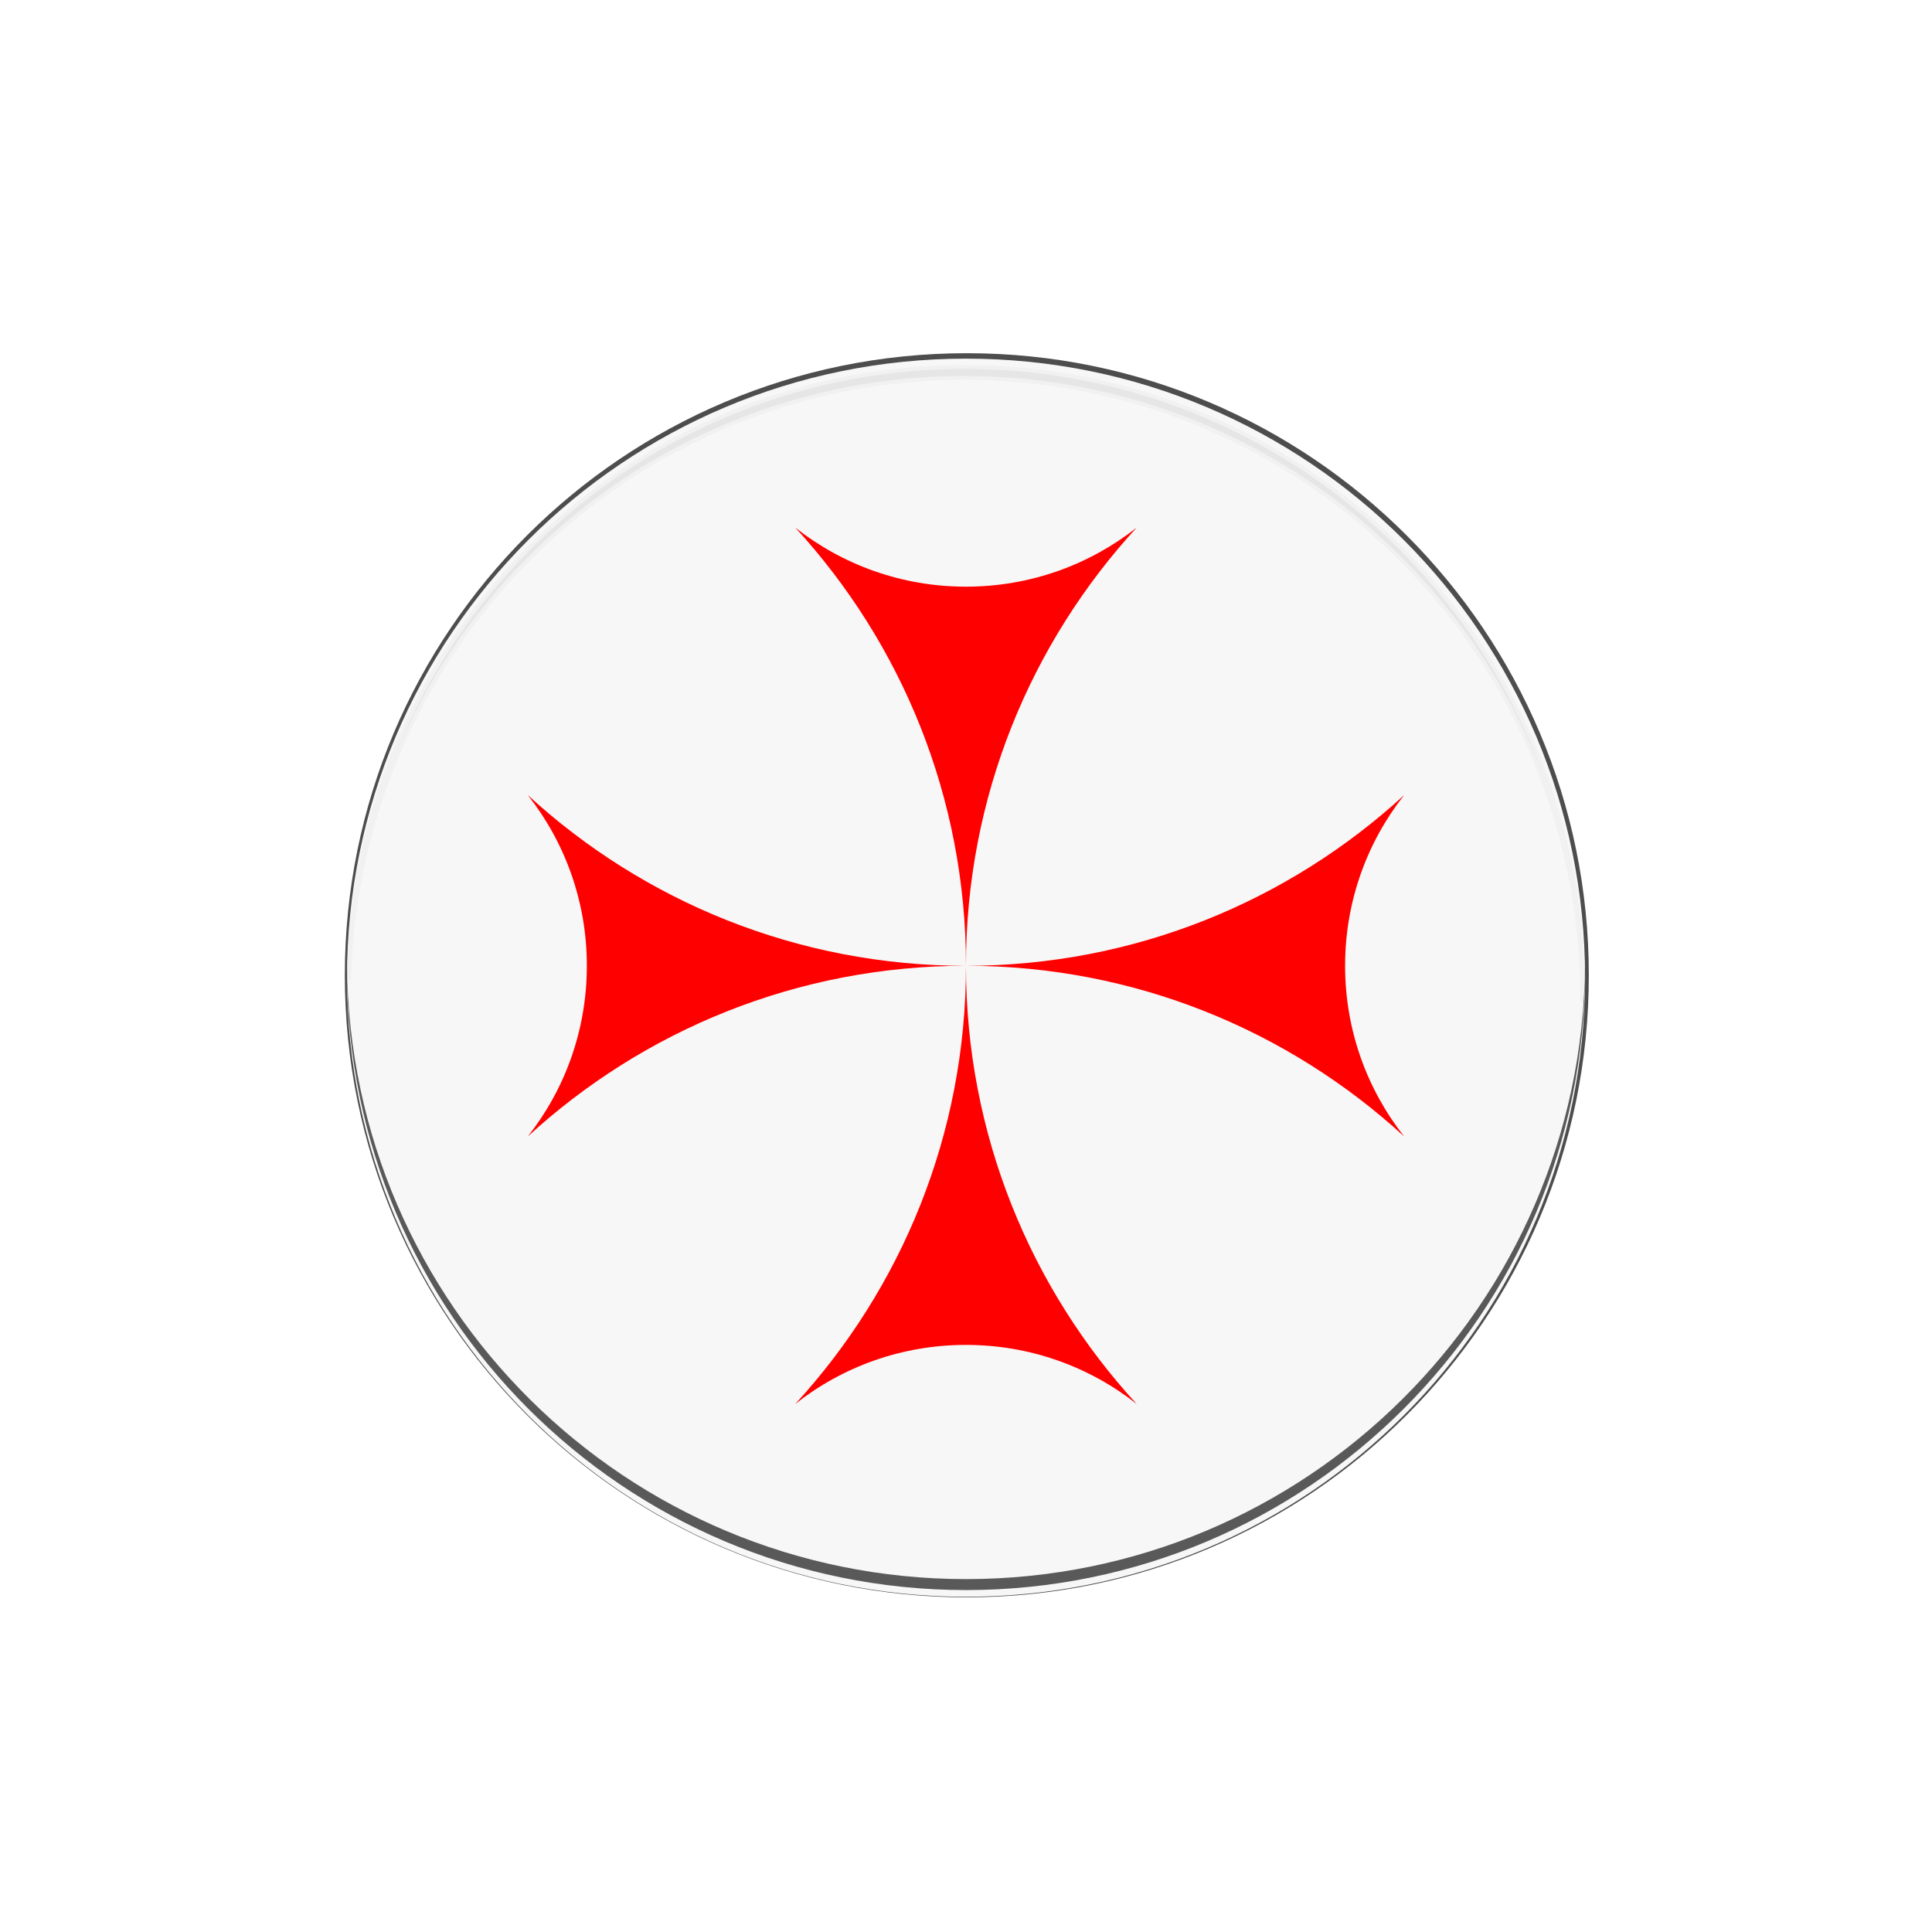
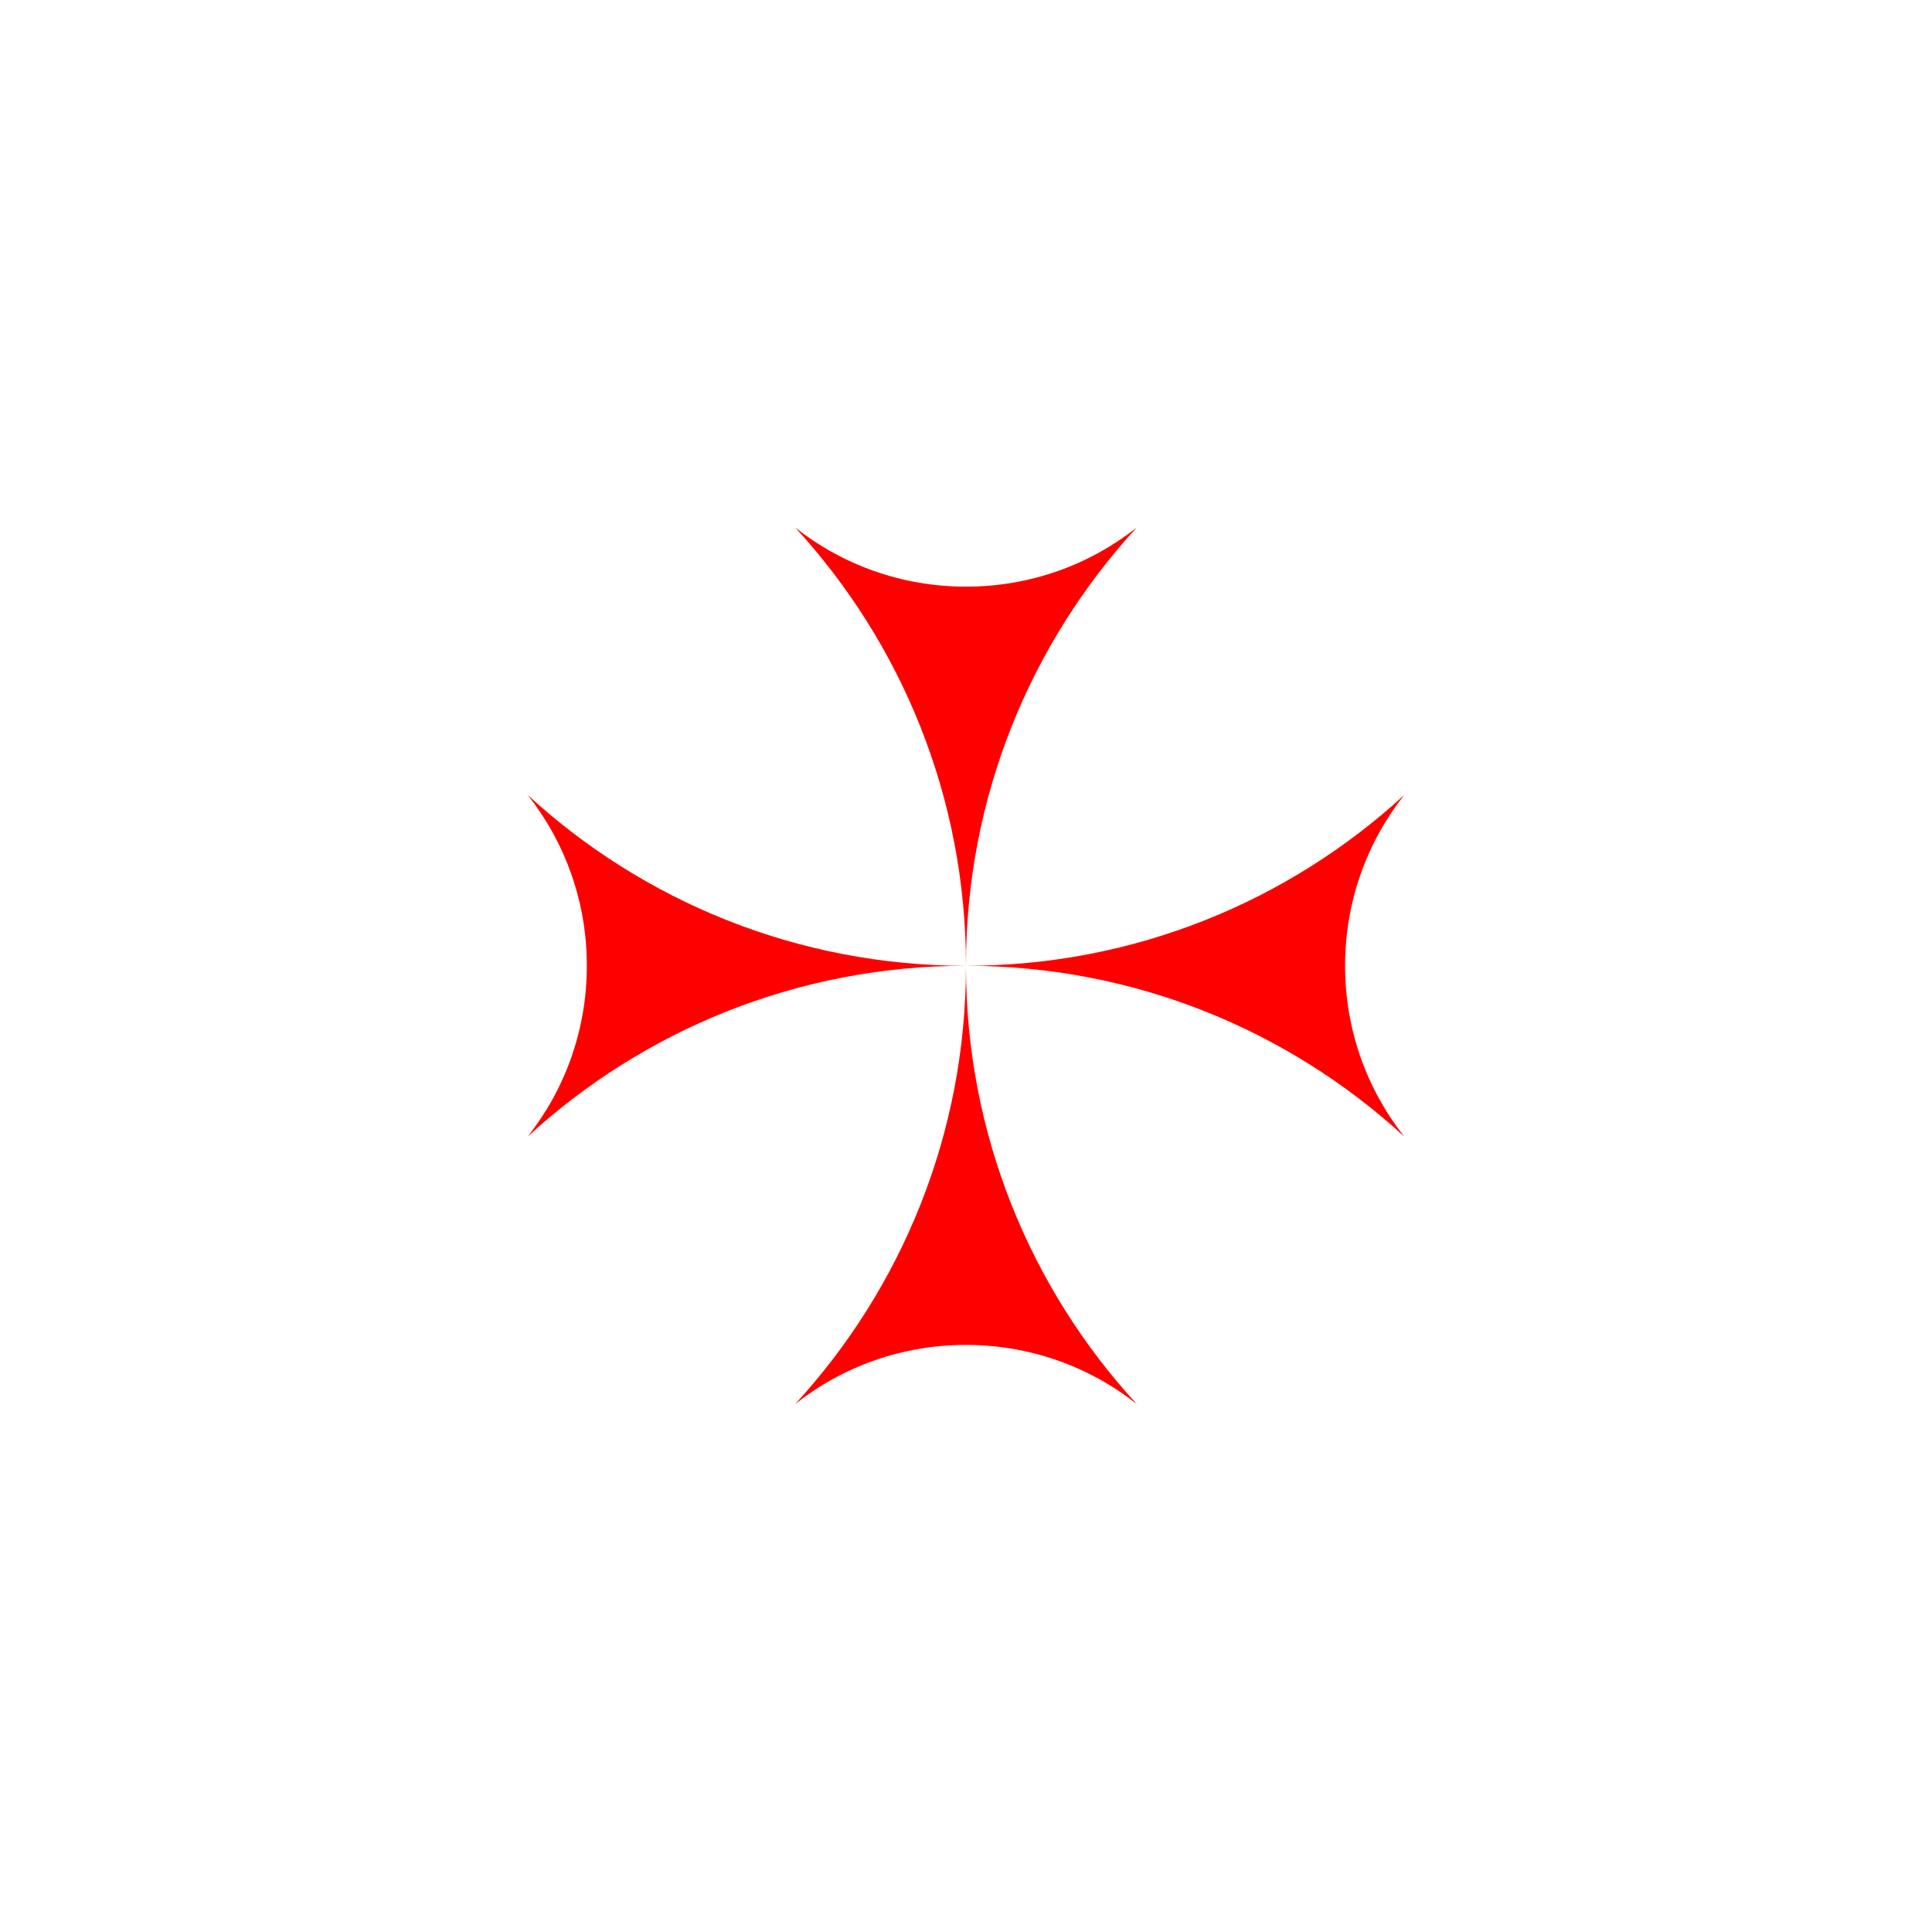
<svg xmlns="http://www.w3.org/2000/svg" viewBox="0 0 496.06 496.06">
  <defs>
    <filter id="c">
      <feGaussianBlur stdDeviation="2.391" />
    </filter>
    <filter id="a">
      <feGaussianBlur stdDeviation=".554" />
    </filter>
    <filter id="b">
      <feGaussianBlur stdDeviation="1.2" />
    </filter>
  </defs>
-   <path d="M344.52 235.04c0 30.168-25.124 54.624-56.115 54.624-30.992 0-56.115-24.456-56.115-54.624s25.124-54.624 56.115-54.624c30.992 0 56.115 24.456 56.115 54.624z" transform="matrix(2.846 0 0 2.924 -572.56 -436.85)" filter="url(#a)" fill="#4d4d4d" />
-   <path d="M406.983 251.033c0 87.786-71.164 158.95-158.946 158.95-87.785 0-158.946-71.164-158.946-158.95s71.164-158.95 158.946-158.95c87.785 0 158.946 71.164 158.946 158.95z" fill="#f7f7f7" />
  <g fill="red">
    <path d="M360.53 204.149c-29.621 27.193-69.126 43.826-112.5 43.826 43.371 0 82.877 16.632 112.5 43.825-9.51-12.063-15.163-27.273-15.163-43.825s5.653-31.765 15.163-43.826zM204.198 135.468c27.192 29.621 43.825 69.126 43.825 112.5 0-43.371 16.633-82.877 43.826-112.5-12.063 9.51-27.274 15.163-43.826 15.163s-31.764-5.654-43.825-15.163zM135.517 291.8c29.62-27.193 69.125-43.825 112.5-43.825-43.372 0-82.877-16.633-112.5-43.826 9.509 12.063 15.163 27.273 15.163 43.826s-5.654 31.764-15.163 43.825zM291.849 360.481c-27.193-29.62-43.826-69.125-43.826-112.5 0 43.372-16.633 82.877-43.825 112.5 12.063-9.509 27.273-15.163 43.825-15.163s31.764 5.654 43.826 15.163z" />
  </g>
-   <path d="M89.651 807.89c.004-.47.015-.935.023-1.406 1.44-87.74 73.476-157.56 160.9-155.94 87.43 1.617 157.13 74.05 155.69 161.8-.008.471-.011.936-.023 1.406.663-87.104-68.757-158.79-155.71-160.39-86.954-1.608-158.68 67.464-160.88 154.54z" filter="url(#b)" stroke="#f1f1f1" fill="#e6e6e6" transform="translate(0 -556.3)" />
-   <path d="M89.094 804.22c-.004.47 0 .935 0 1.406 0 87.785 71.152 158.94 158.94 158.94 87.785 0 158.94-71.152 158.94-158.94 0-.471.004-.936 0-1.406-.77 87.125-71.63 157.53-158.94 157.53-87.307 0-158.17-70.406-158.94-157.53z" opacity=".8" filter="url(#c)" transform="translate(0 -556.3)" />
</svg>